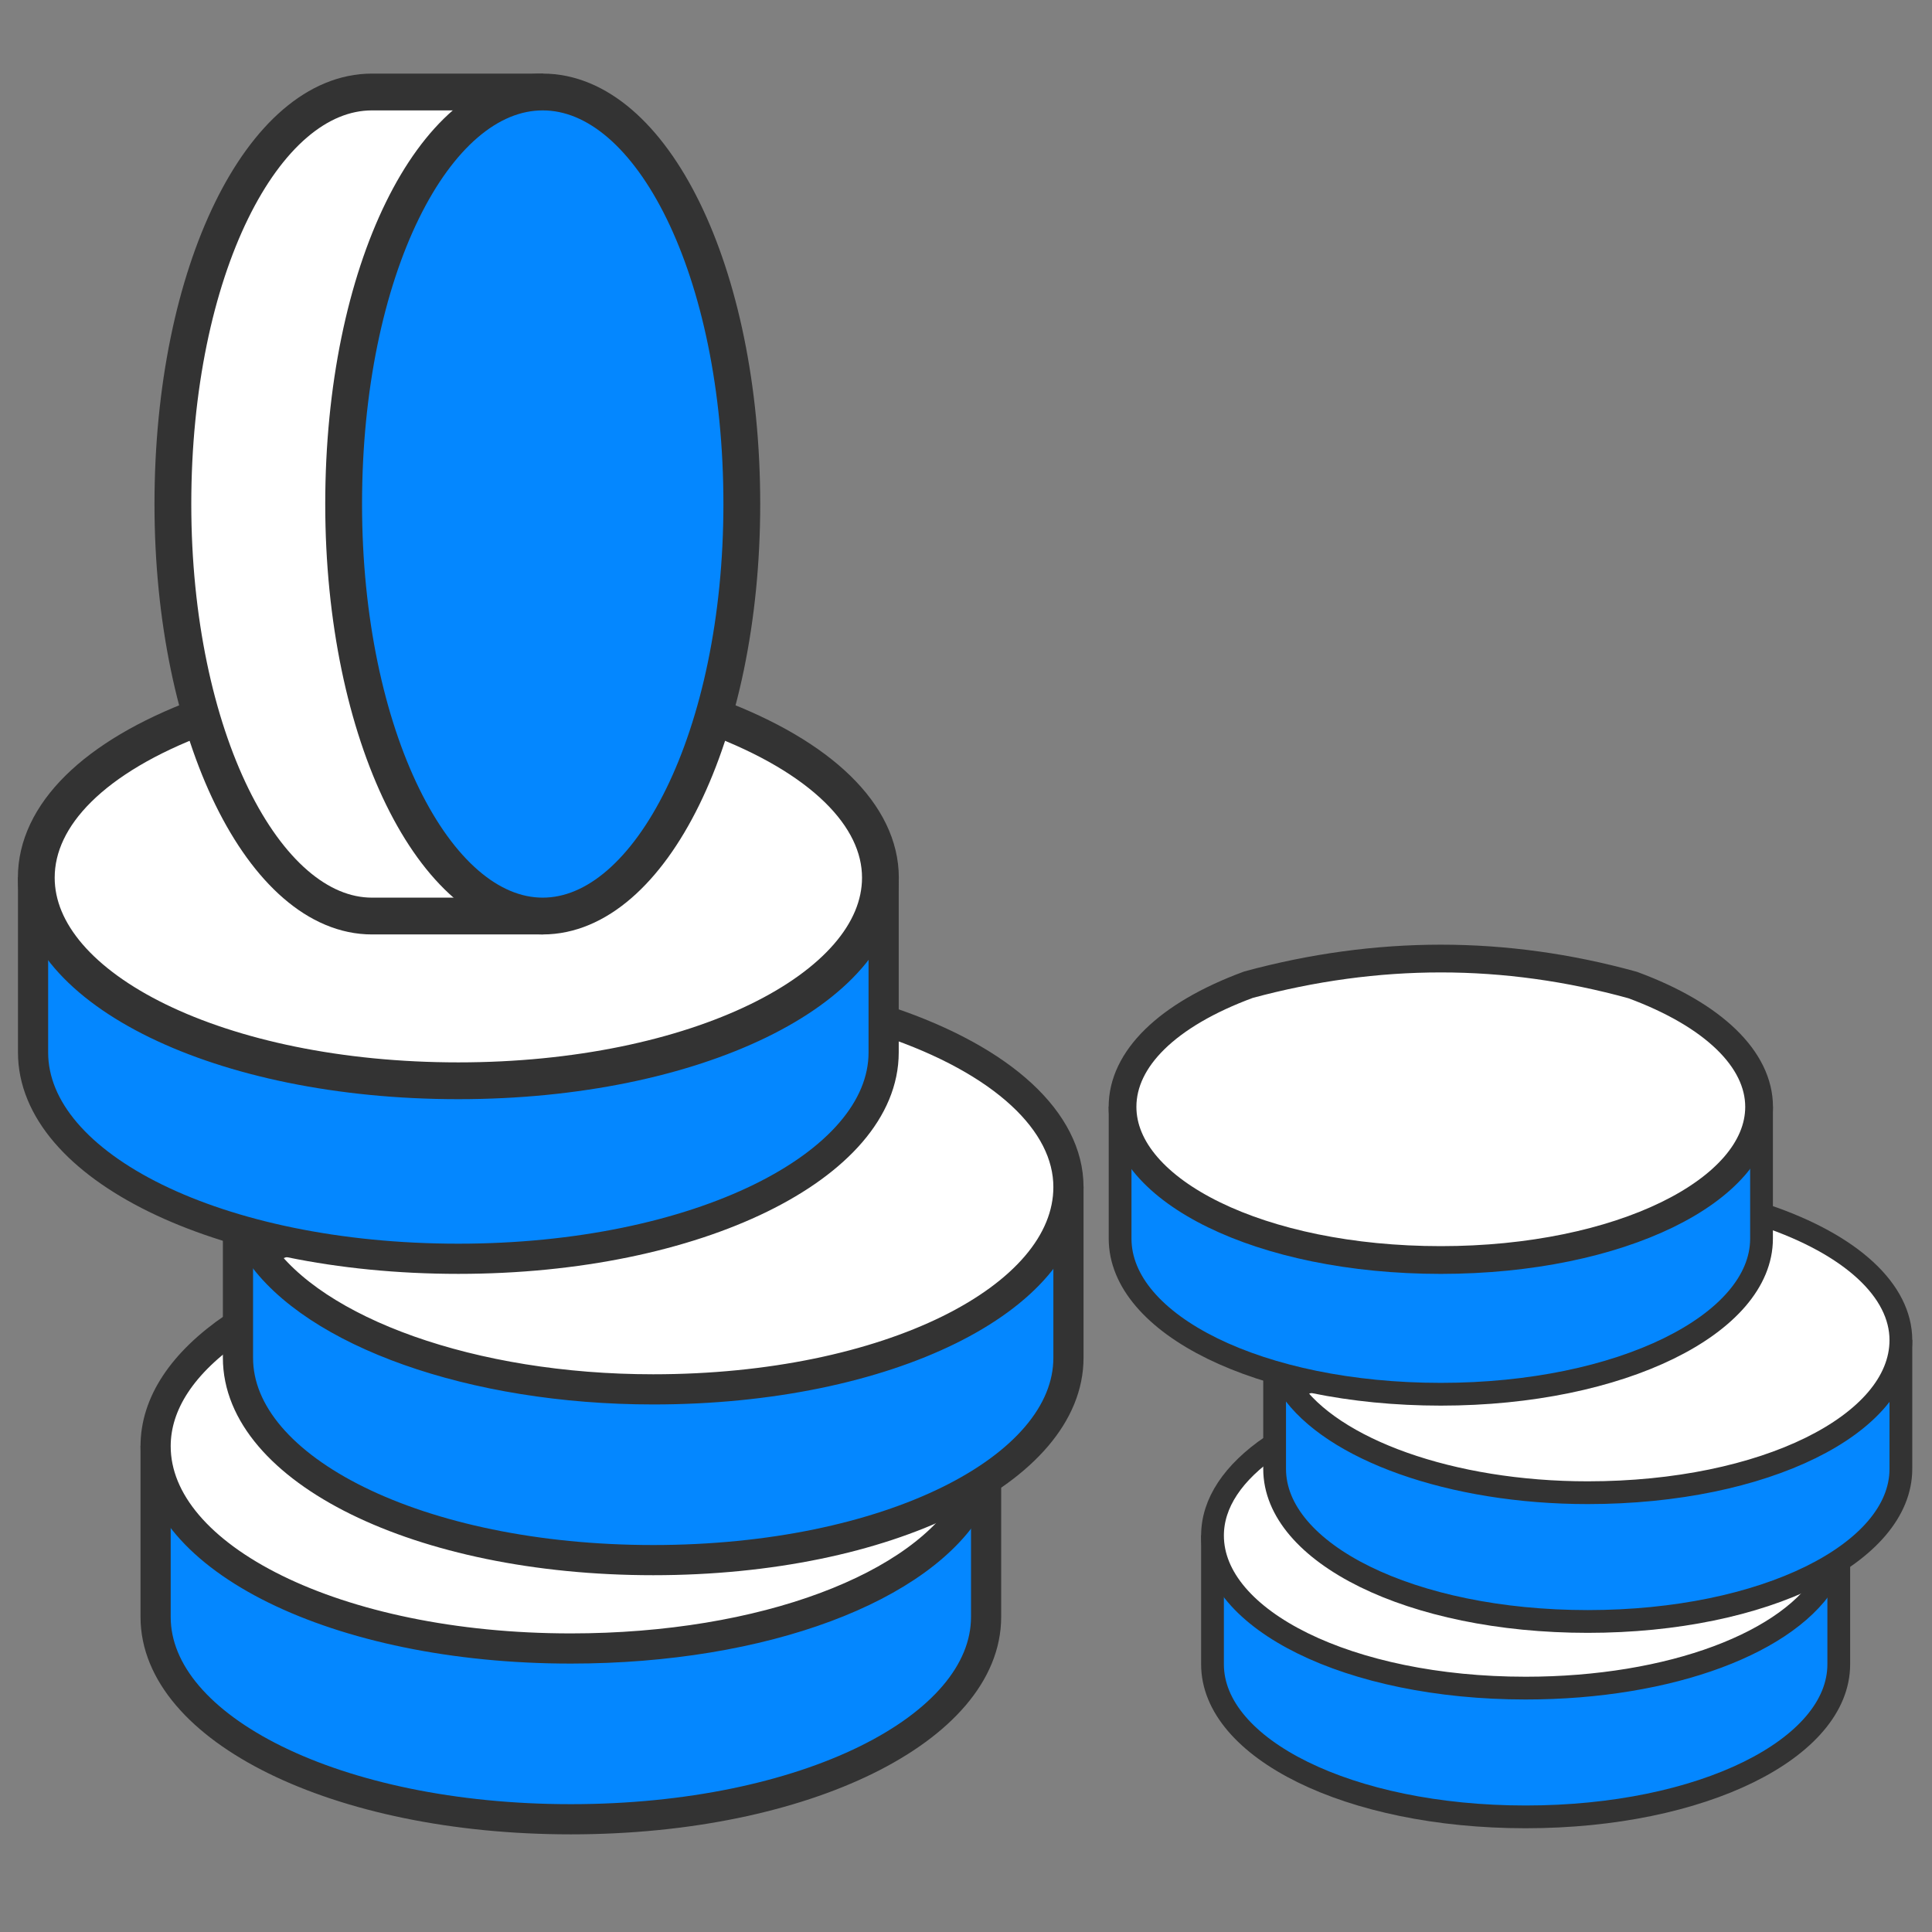
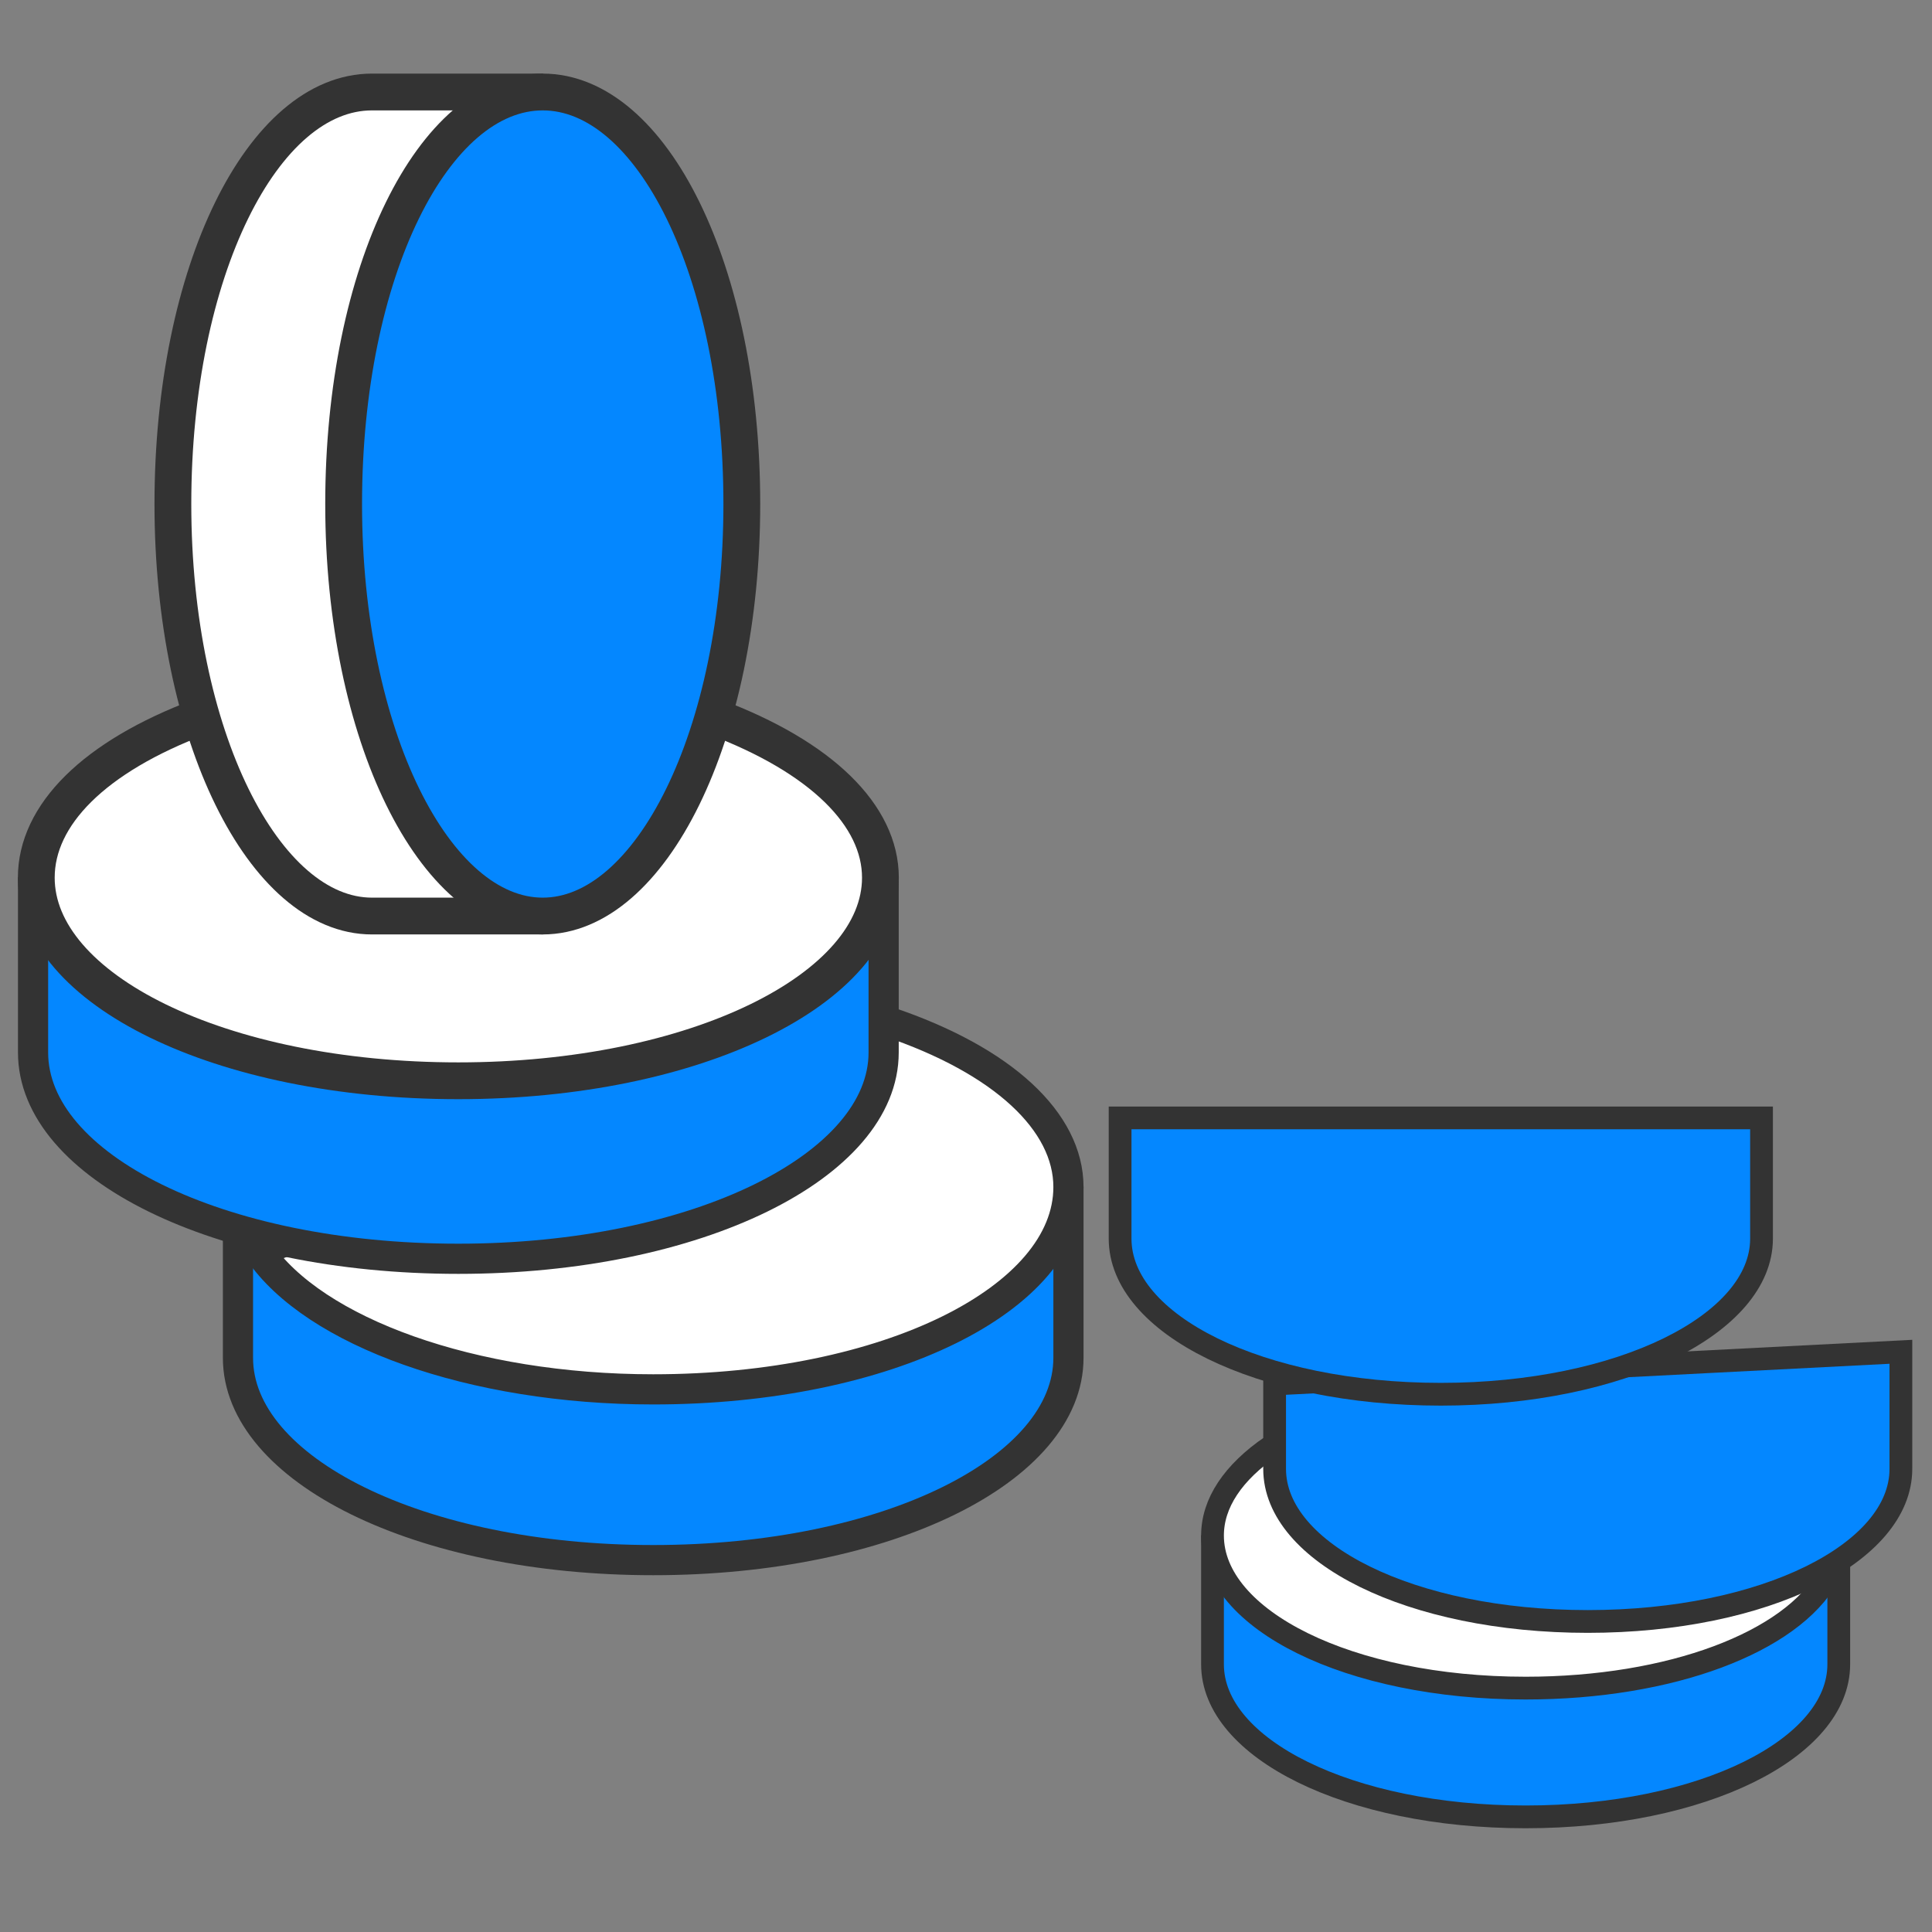
<svg xmlns="http://www.w3.org/2000/svg" width="105px" height="105px" viewBox="0 0 105 105">
  <rect x="0" y="0" width="105" height="105" fill="#808080" stroke="none" />
  <title>Artboard</title>
  <desc>Created with Sketch.</desc>
  <g id="Artboard" stroke="none" stroke-width="1" fill="none" fill-rule="evenodd">
    <g id="crr_above_average_salaries" transform="translate(1, 5)" fill-rule="nonzero">
      <g id="Group-7">
        <g id="Group-6" transform="translate(6.66, 66.283)" stroke="#333333" stroke-width="1.64">
-           <path d="M45.932,9.722 L0.797,8.14 L0.797,16.595 C0.797,22.65 10.613,27.59 23.364,27.59 C36.116,27.59 45.932,22.65 45.932,16.595 L45.932,9.722 Z" id="Path" fill="#0487FF" />
-           <path d="M45.151,10.268 L5.068,0.855 C2.252,2.778 0.797,4.998 0.797,7.315 C0.797,13.369 10.613,18.309 23.364,18.309 C33.838,18.309 42.515,14.998 45.151,10.268 Z" id="Path" fill="#FFFFFF" />
-         </g>
+           </g>
        <g id="Group-5" transform="translate(11.136, 49.688)" stroke="#333333" stroke-width="1.64">
          <path d="M45.932,10.665 L0.797,12.985 L0.797,19.106 C0.797,25.161 10.613,30.101 23.364,30.101 C36.116,30.101 45.932,25.161 45.932,19.106 L45.932,10.665 Z" id="Path" fill="#0487FF" />
          <path d="M36.15,0.844 L1.939,13.304 C4.928,17.705 13.521,20.821 23.364,20.821 C36.116,20.821 45.932,15.881 45.932,9.826 C45.932,6.275 42.386,2.947 36.15,0.844 Z" id="Path" fill="#FFFFFF" />
        </g>
        <g id="Group-4" transform="translate(0, 33.955)" stroke="#333333">
          <path d="M47.024,9.542 L0.797,9.542 L0.797,18.244 C0.797,24.415 10.848,29.457 23.91,29.457 C36.901,29.457 47.024,24.395 47.024,18.244 L47.024,9.542 Z" id="Path" stroke-width="1.64" fill="#0487FF" />
          <path d="M37.82,0 L9.892,0 C4.111,2.166 0.972,5.337 0.972,8.745 C0.972,14.787 10.932,19.783 23.91,19.783 C36.817,19.783 46.849,14.767 46.849,8.745 C46.849,5.366 43.643,2.182 37.82,0 Z" id="Path" stroke-width="2" fill="#FFFFFF" />
        </g>
        <path d="M27.524,44.785 L27.524,0 L19.216,0 C13.29,0 8.396,9.726 8.396,22.393 C8.396,34.985 13.36,44.785 19.216,44.785 L27.524,44.785 Z" id="Path" stroke="#333333" stroke-width="2" fill="#FFFFFF" />
        <path d="M28.496,44.785 C34.352,44.785 39.316,34.985 39.316,22.393 C39.316,9.726 34.421,0 28.496,0 C22.571,0 17.676,9.726 17.676,22.393 C17.676,34.985 22.64,44.785 28.496,44.785 Z" id="Path" stroke="#333333" stroke-width="2" fill="#0487FF" />
        <path d="M25.33,28.507 C25.33,28.507 25.22,28.507 25.22,28.507 C24.02,28.398 22.928,27.852 22.273,26.76 C20.526,24.14 21.29,19.117 22.054,16.934 L24.129,17.698 C23.474,19.445 22.928,23.703 24.129,25.559 C24.456,25.996 24.784,26.214 25.439,26.323 C26.312,26.323 26.64,25.013 27.077,22.939 C27.622,20.537 28.387,17.589 31.225,17.589 C31.225,17.589 31.225,17.589 31.225,17.589 C32.317,17.589 33.191,18.026 33.846,18.79 C35.92,21.083 35.483,25.996 35.483,26.542 L33.3,26.323 C33.409,24.576 33.3,21.41 32.208,20.209 C31.88,19.882 31.553,19.772 31.116,19.772 C30.024,19.772 29.588,21.192 29.042,23.485 C28.496,25.777 27.841,28.507 25.33,28.507 Z" id="Path" fill="#0487FF" />
      </g>
      <g id="Group-7-Copy" transform="translate(59.274, 45.67)" stroke="#333333">
        <g id="Group-6" transform="translate(5.022, 27.268)" stroke-width="1.237">
          <path d="M34.637,7.332 L0.601,6.139 L0.601,12.514 C0.601,17.08 8.003,20.805 17.619,20.805 C27.235,20.805 34.637,17.08 34.637,12.514 L34.637,7.332 Z" id="Path" fill="#0487FF" />
          <path d="M34.049,7.743 L3.822,0.645 C1.698,2.095 0.601,3.769 0.601,5.516 C0.601,10.082 8.003,13.807 17.619,13.807 C25.517,13.807 32.06,11.31 34.049,7.743 Z" id="Path" fill="#FFFFFF" />
        </g>
        <g id="Group-5" transform="translate(8.398, 14.754)" stroke-width="1.237">
          <path d="M34.637,8.043 L0.601,9.792 L0.601,14.408 C0.601,18.974 8.003,22.699 17.619,22.699 C27.235,22.699 34.637,18.974 34.637,14.408 L34.637,8.043 Z" id="Path" fill="#0487FF" />
-           <path d="M27.261,0.636 L1.462,10.032 C3.716,13.351 10.196,15.701 17.619,15.701 C27.235,15.701 34.637,11.976 34.637,7.41 C34.637,4.732 31.963,2.222 27.261,0.636 Z" id="Path" fill="#FFFFFF" />
        </g>
        <g id="Group-4" transform="translate(0, 0.692)">
          <path d="M35.461,9.394 L0.601,9.394 L0.601,15.956 C0.601,20.61 8.181,24.412 18.031,24.412 C27.827,24.412 35.461,20.595 35.461,15.956 L35.461,9.394 Z" id="Path" stroke-width="1.237" fill="#0487FF" />
-           <path d="M18.031,17.117 C27.764,17.117 35.329,13.334 35.329,8.793 C35.329,6.222 32.866,3.799 28.457,2.172 C24.98,1.212 21.505,0.733 18.031,0.733 C14.555,0.733 11.052,1.212 7.581,2.153 C3.144,3.788 0.733,6.199 0.733,8.793 C0.733,13.349 8.244,17.117 18.031,17.117 Z" id="Path" stroke-width="1.508" fill="#FFFFFF" />
        </g>
      </g>
    </g>
  </g>
</svg>